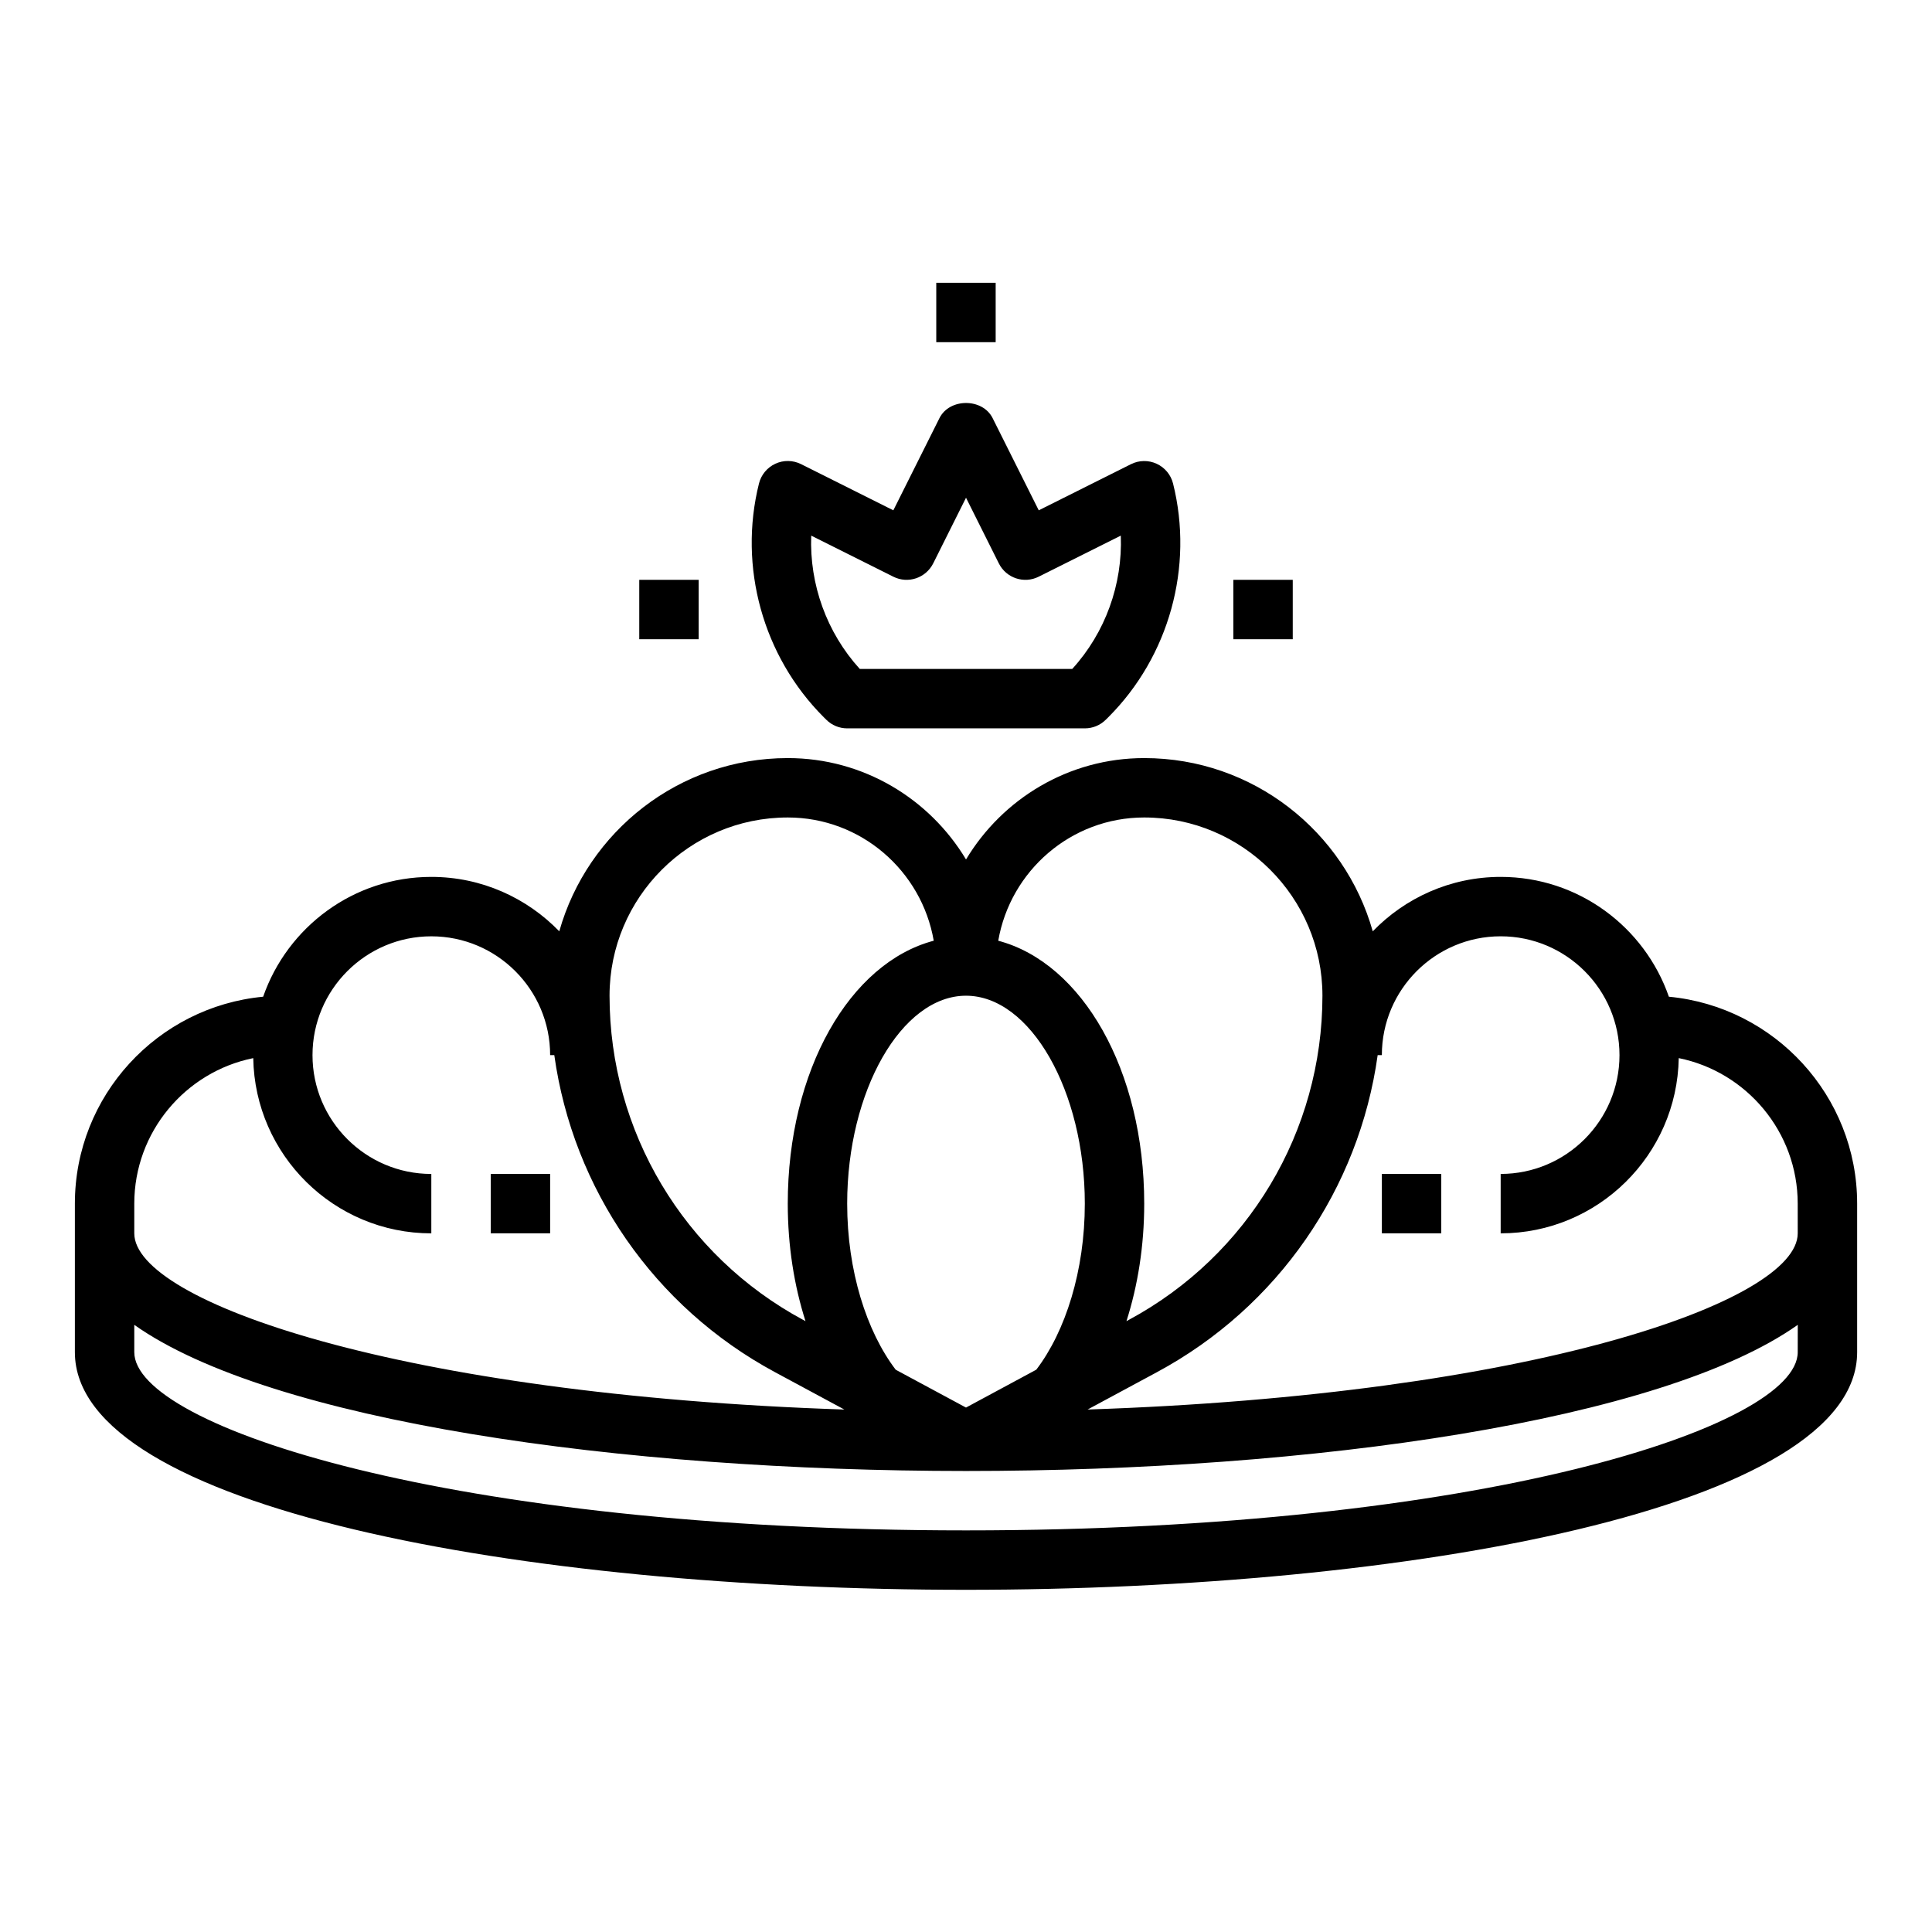
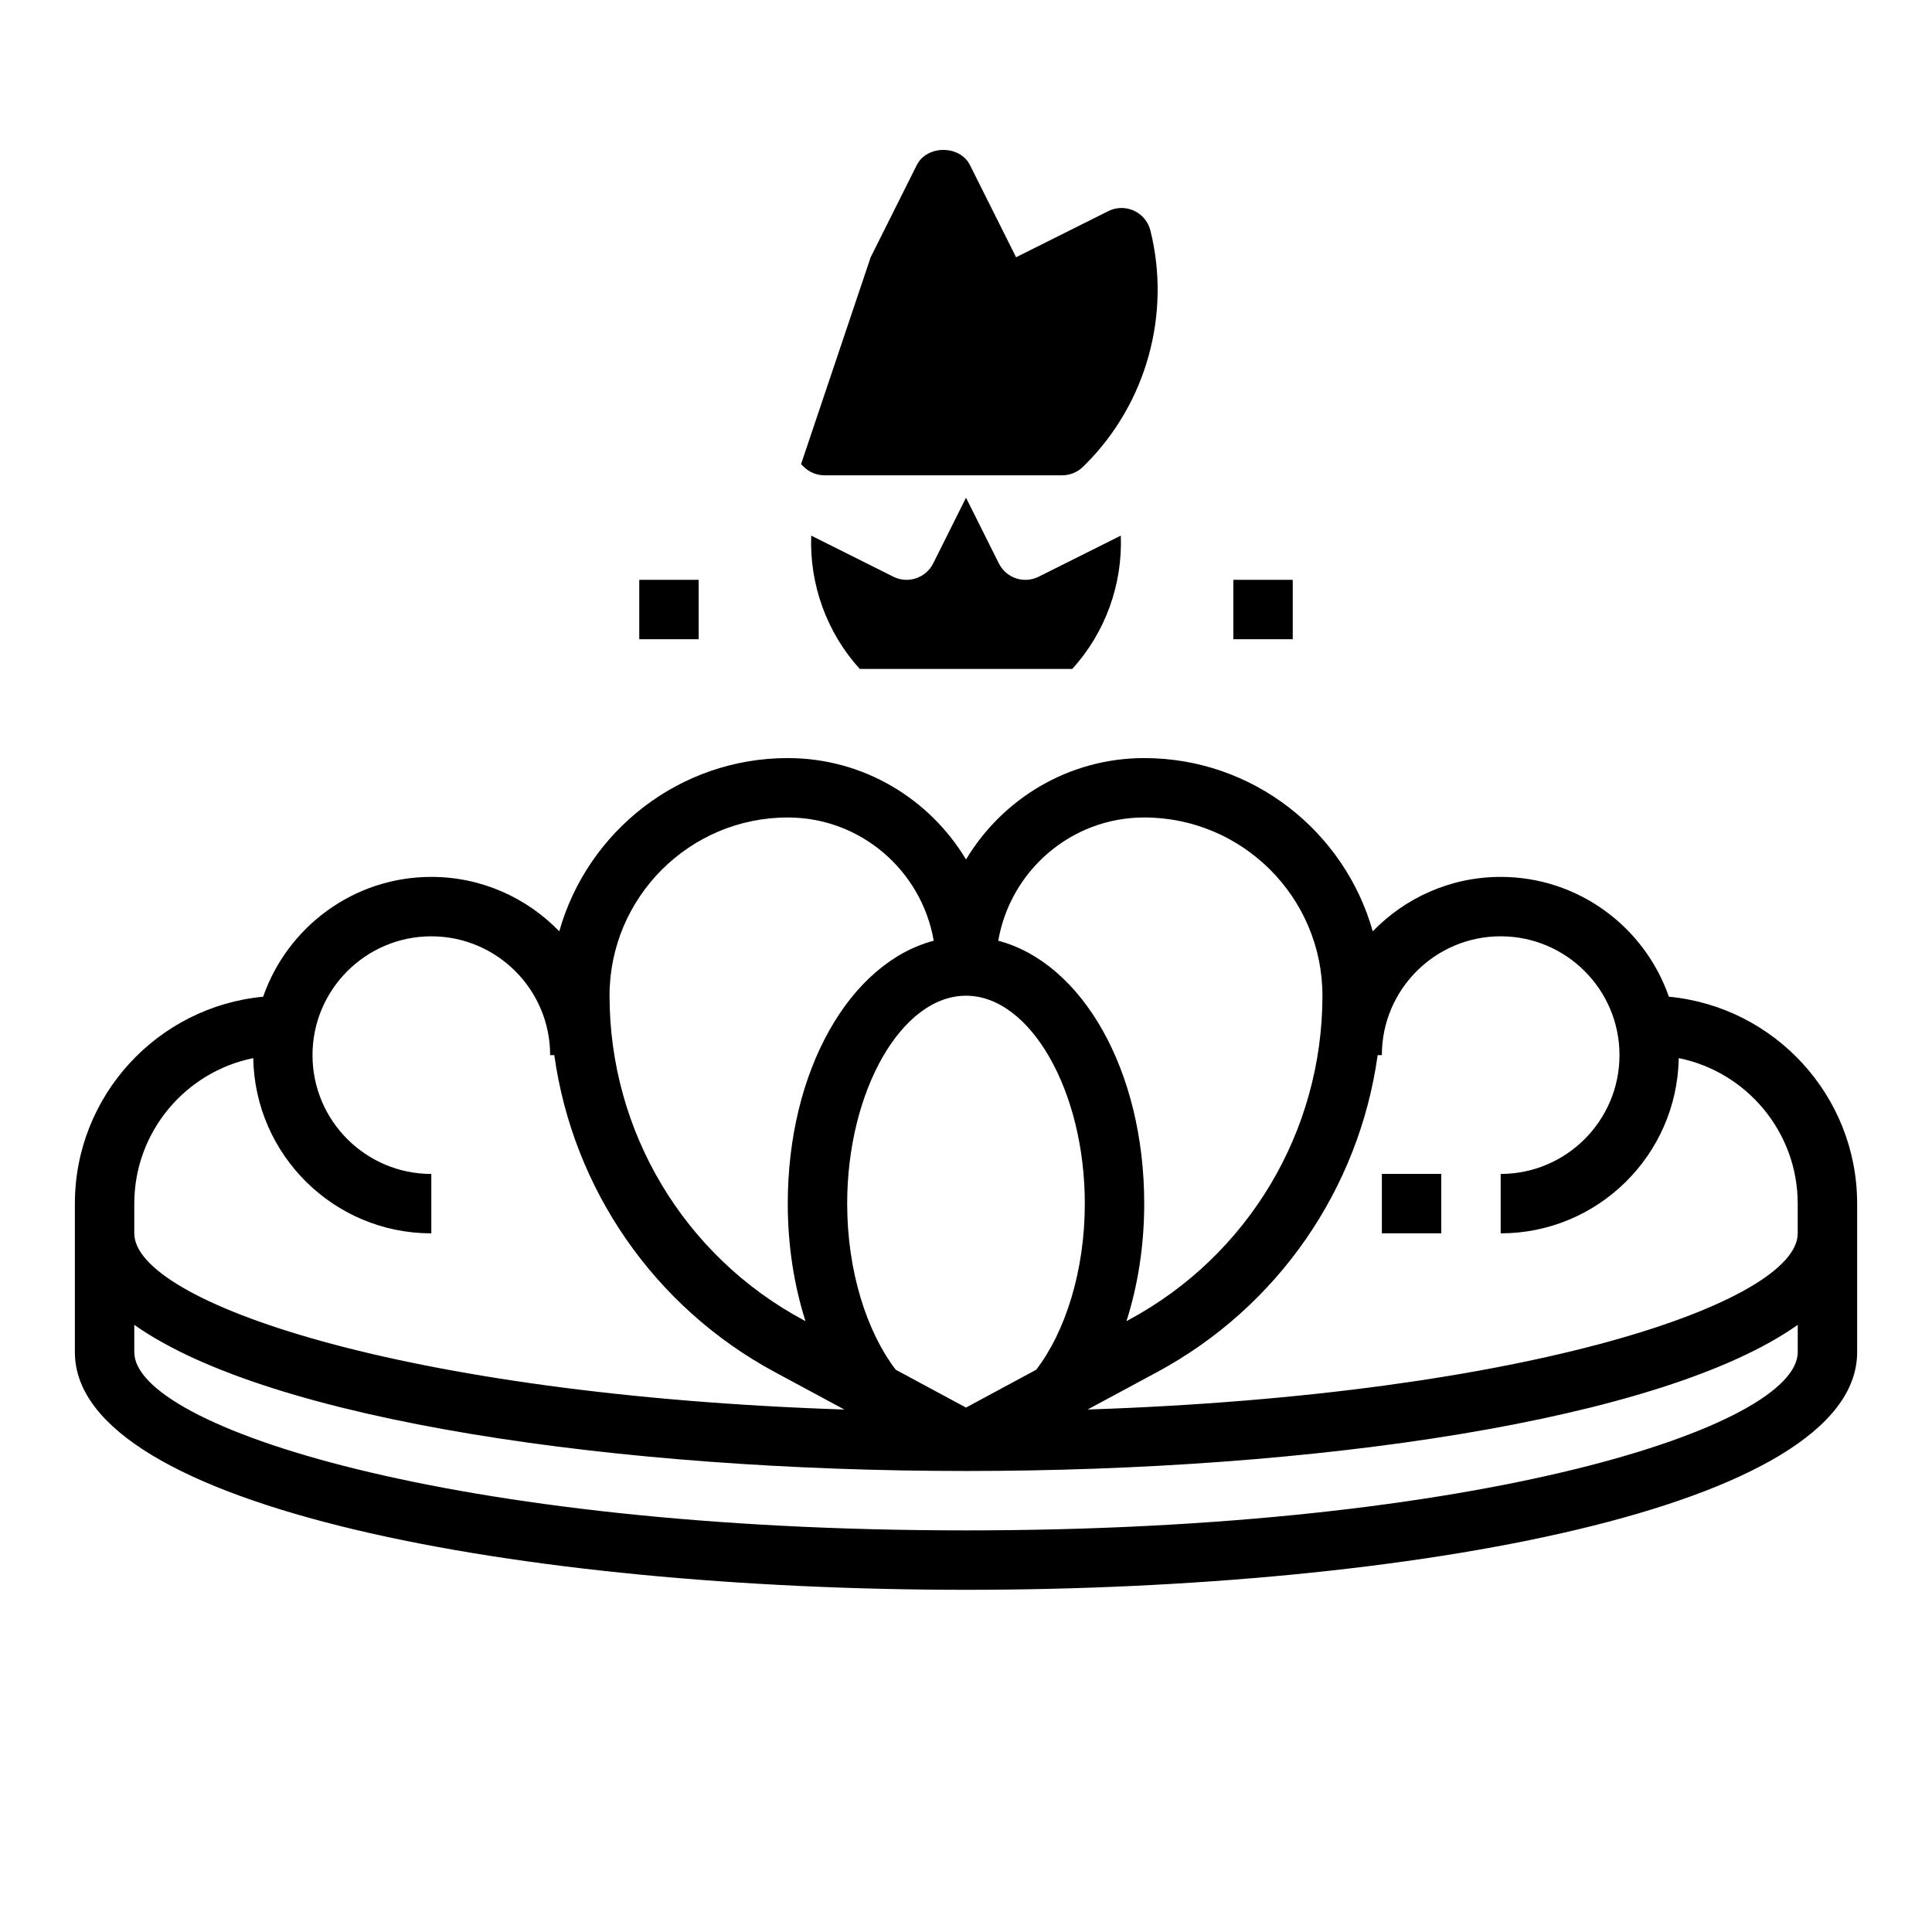
<svg xmlns="http://www.w3.org/2000/svg" fill="#000000" width="800px" height="800px" version="1.1" viewBox="144 144 512 512">
  <g>
-     <path d="m356.29 267c-2.133-1.07-4.644-1.109-6.809-0.109-2.164 1-3.769 2.93-4.344 5.242-5.527 22.098 1.047 45.816 17.16 61.93l0.668 0.66c1.473 1.48 3.465 2.301 5.551 2.301h62.977c2.086 0 4.078-0.82 5.551-2.289l0.684-0.676c16.098-16.098 22.672-39.824 17.145-61.914-0.574-2.312-2.172-4.242-4.344-5.242-2.172-1-4.684-0.961-6.809 0.109l-24.441 12.227-12.227-24.441c-2.676-5.336-11.406-5.336-14.082 0l-12.227 24.441zm35.016 26.309 8.699-17.406 8.699 17.406c1.945 3.891 6.676 5.473 10.562 3.519l21.758-10.879c0.496 12.887-4.086 25.695-12.863 35.32h-56.316c-8.777-9.645-13.352-22.441-12.863-35.32l21.758 10.879c3.883 1.953 8.605 0.371 10.566-3.519z" />
-     <path d="m274.05 455.1h15.742v15.742h-15.742z" />
+     <path d="m356.29 267l0.668 0.66c1.473 1.48 3.465 2.301 5.551 2.301h62.977c2.086 0 4.078-0.82 5.551-2.289l0.684-0.676c16.098-16.098 22.672-39.824 17.145-61.914-0.574-2.312-2.172-4.242-4.344-5.242-2.172-1-4.684-0.961-6.809 0.109l-24.441 12.227-12.227-24.441c-2.676-5.336-11.406-5.336-14.082 0l-12.227 24.441zm35.016 26.309 8.699-17.406 8.699 17.406c1.945 3.891 6.676 5.473 10.562 3.519l21.758-10.879c0.496 12.887-4.086 25.695-12.863 35.32h-56.316c-8.777-9.645-13.352-22.441-12.863-35.32l21.758 10.879c3.883 1.953 8.605 0.371 10.566-3.519z" />
    <path d="m586.27 408.14c-6.422-18.457-23.953-31.754-44.57-31.754-13.297 0-25.309 5.543-33.906 14.422-7.461-26.449-31.754-45.91-60.559-45.91-20.059 0-37.59 10.809-47.23 26.867-9.645-16.059-27.176-26.867-47.234-26.867-28.805 0-53.098 19.461-60.559 45.91-8.598-8.879-20.609-14.422-33.906-14.422-20.617 0-38.148 13.297-44.57 31.754-27.945 2.637-49.895 26.215-49.895 54.84v39.359c0 41.344 118.8 62.977 236.16 62.977 117.36 0 236.16-21.633 236.16-62.977v-39.359c0.004-28.625-21.945-52.203-49.891-54.84zm-139.04-47.5c26.047 0 47.23 21.184 47.23 47.23 0 35.945-19.664 68.863-51.309 85.906l-0.629 0.34c2.992-9.363 4.707-19.883 4.707-31.137 0-35.328-16.422-63.793-38.684-69.676 3.203-18.508 19.277-32.664 38.684-32.664zm-78.719 102.34c0-29.867 14.422-55.105 31.488-55.105s31.488 25.238 31.488 55.105c0 17.773-5.125 33.859-12.863 44.004l-18.625 10.035-18.625-10.027c-7.738-10.156-12.863-26.238-12.863-44.012zm-15.746-102.34c19.406 0 35.48 14.152 38.684 32.66-22.262 5.883-38.684 34.348-38.684 69.68 0 11.258 1.715 21.773 4.699 31.141l-0.629-0.34c-31.637-17.043-51.301-49.965-51.301-85.906 0-26.051 21.184-47.234 47.23-47.234zm-173.18 102.34c0-19.02 13.562-34.93 31.527-38.566 0.434 25.68 21.41 46.438 47.191 46.438v-15.742c-17.367 0-31.488-14.121-31.488-31.488 0-17.367 14.121-31.488 31.488-31.488 17.367 0 31.488 14.121 31.488 31.488h1.102c4.953 35.434 26.41 66.746 58.488 84.02l18.383 9.902c-117.38-3.898-188.18-28.57-188.18-46.691zm440.83 39.359c0 19.719-83.852 47.23-220.42 47.23-136.56 0-220.41-27.512-220.41-47.23v-7.242c36.078 25.512 128.69 38.73 220.42 38.73s184.34-13.219 220.42-38.73zm0-31.488c0 18.121-70.801 42.793-188.19 46.688l18.383-9.902c32.078-17.27 53.547-48.586 58.488-84.02h1.109c0-17.367 14.121-31.488 31.488-31.488 17.367 0 31.488 14.121 31.488 31.488 0 17.367-14.121 31.488-31.488 31.488v15.742c25.781 0 46.762-20.758 47.191-46.438 17.965 3.641 31.527 19.551 31.527 38.57z" />
    <path d="m510.21 455.1h15.742v15.742h-15.742z" />
    <path d="m470.85 297.66h15.742v15.742h-15.742z" />
    <path d="m313.41 297.66h15.742v15.742h-15.742z" />
    <path d="m392.12 218.94h15.742v15.742h-15.742z" />
  </g>
</svg>